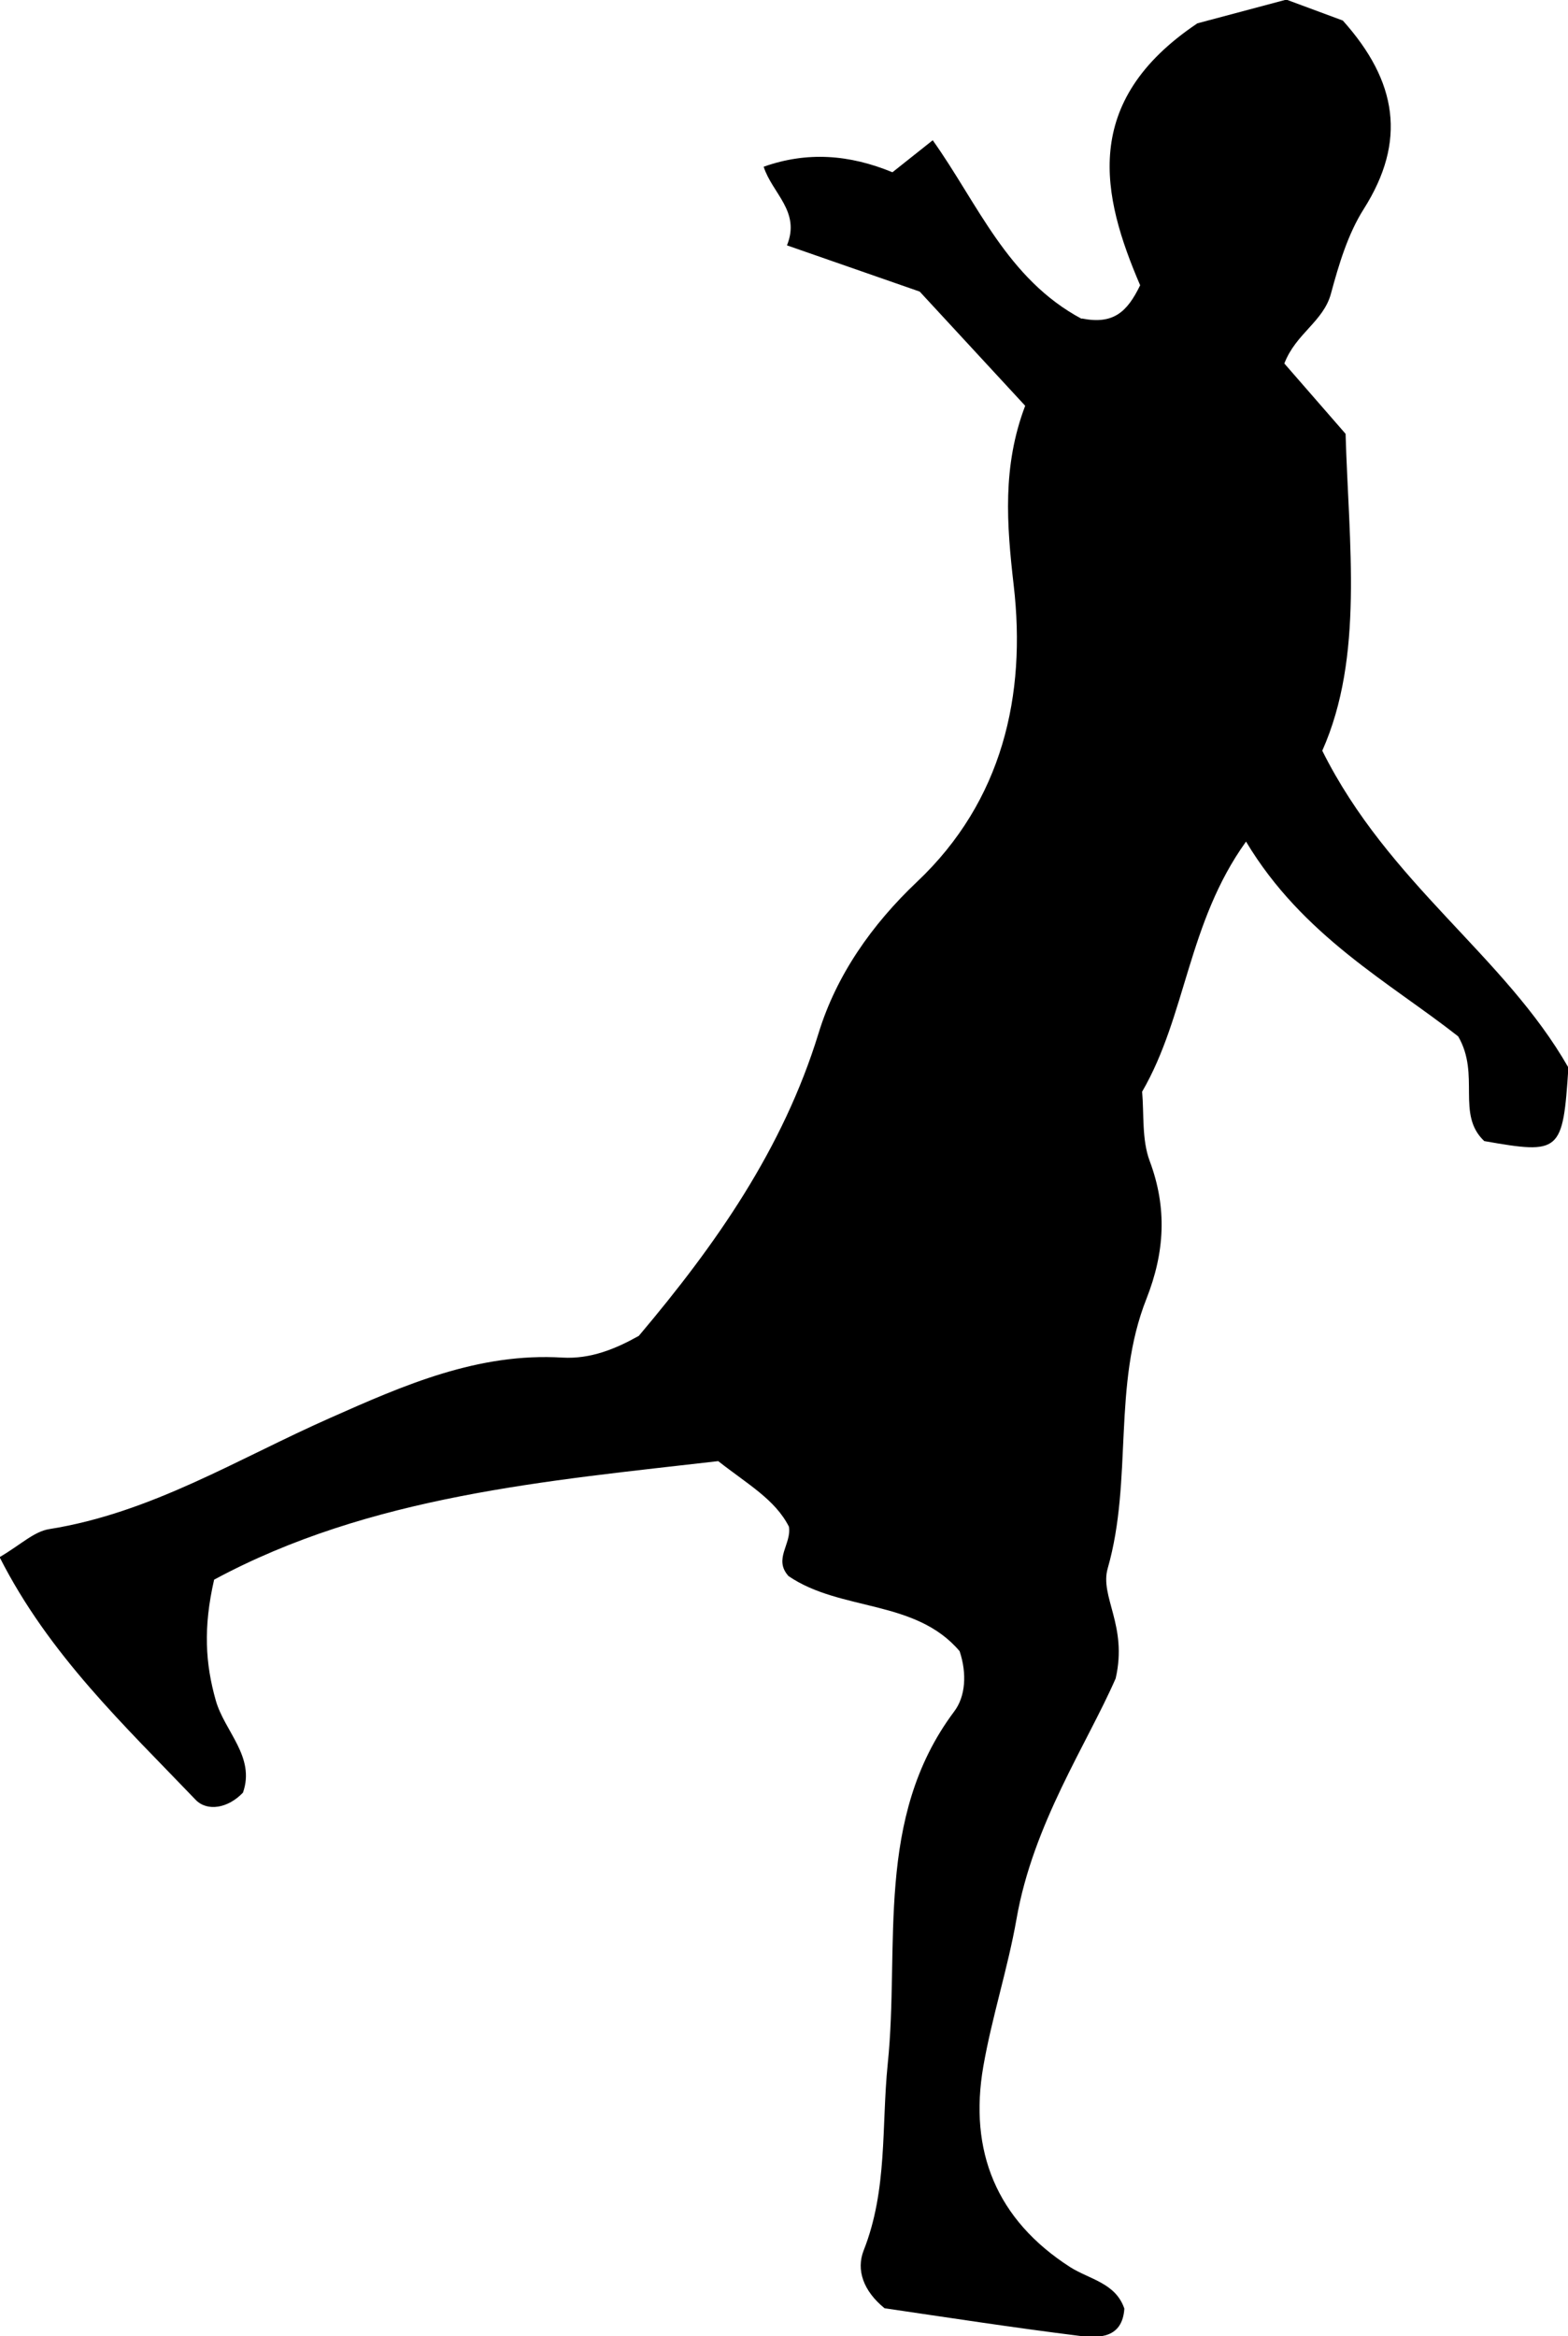
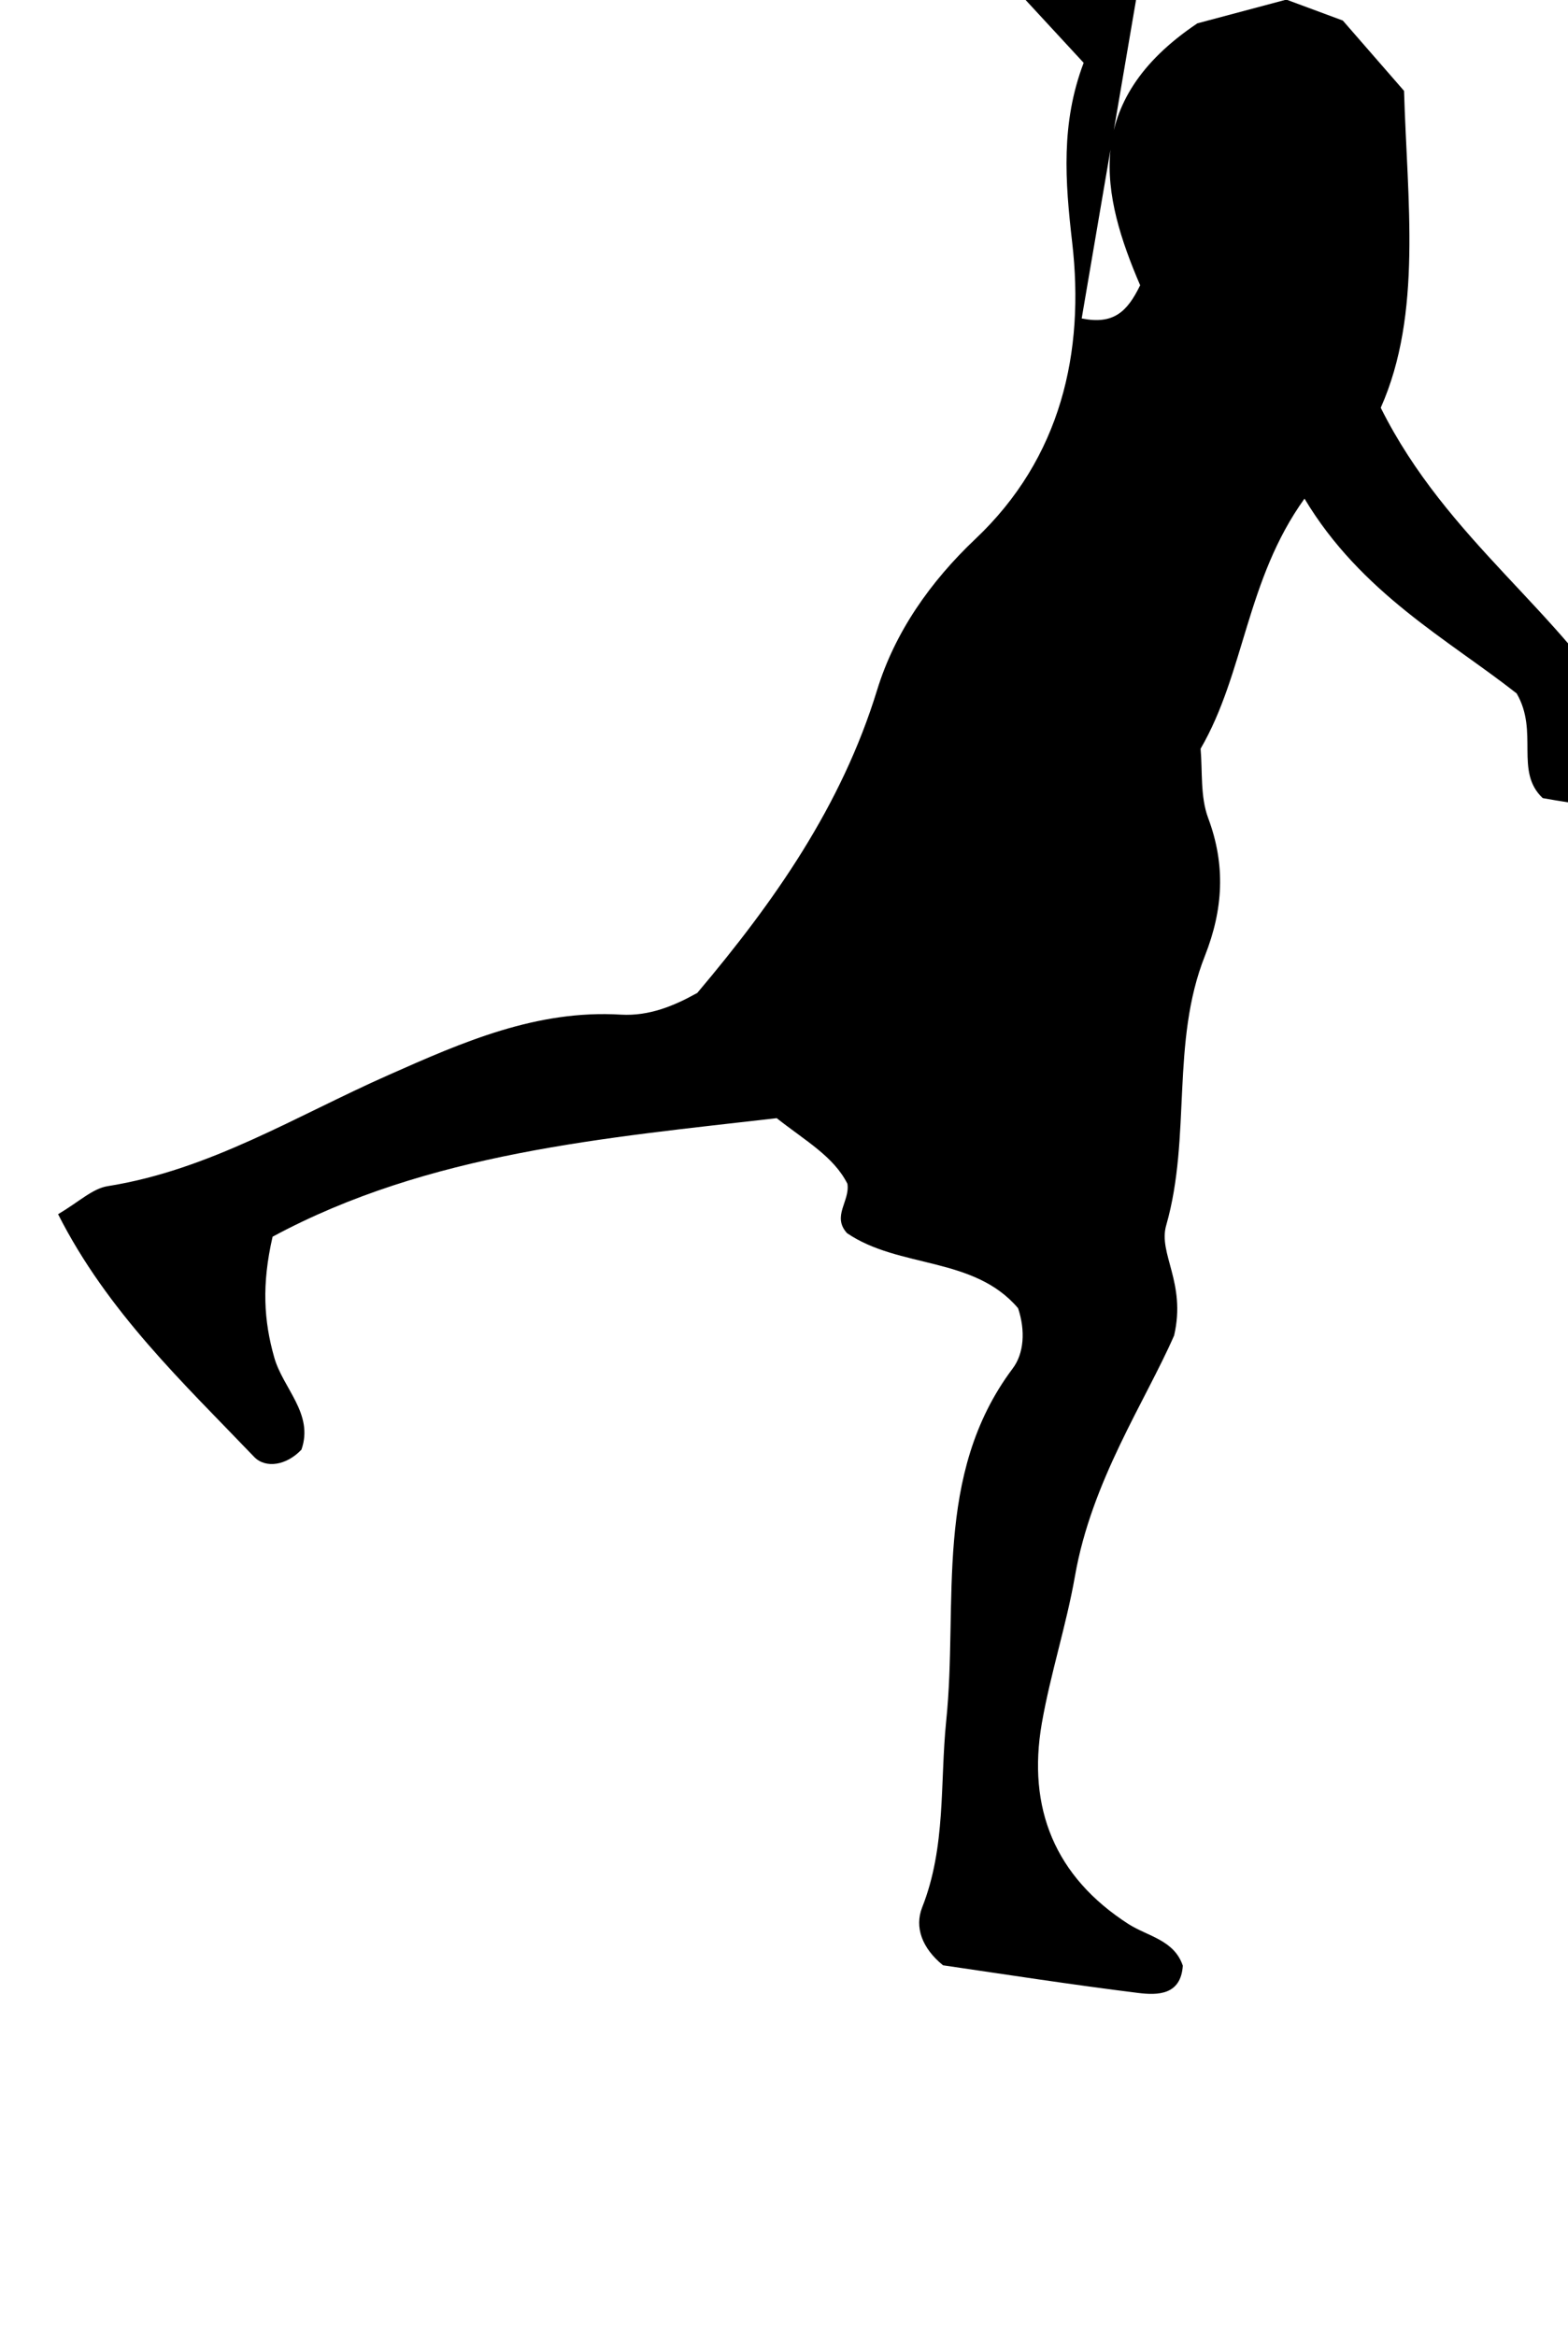
<svg xmlns="http://www.w3.org/2000/svg" id="Layer_2" viewBox="0 0 39.69 59.13">
  <g id="Layer_2-2">
-     <path d="M27.38,8.06c.8,.16,1.15-.16,1.48-.84-.97-2.26-1.52-4.64,1.45-6.63l2.25-.6,1.43,.53c1.38,1.54,1.62,3.05,.53,4.77-.4,.63-.63,1.4-.83,2.14-.19,.71-.89,1.01-1.18,1.77l1.55,1.78c.08,2.78,.47,5.64-.59,8.02,1.68,3.37,4.61,5.18,6.23,8.02-.14,2.15-.2,2.2-2.13,1.86-.72-.68-.09-1.67-.66-2.65-1.73-1.36-3.94-2.54-5.37-4.93-1.48,2.06-1.51,4.4-2.63,6.33,.05,.57-.01,1.21,.19,1.75,.45,1.2,.38,2.32-.08,3.49-.87,2.19-.34,4.58-.98,6.82-.21,.72,.51,1.45,.2,2.79-.73,1.67-2.09,3.68-2.51,6.09-.22,1.25-.62,2.47-.84,3.73-.37,2.14,.33,3.88,2.2,5.08,.49,.31,1.15,.4,1.37,1.05-.05,.75-.64,.75-1.13,.69-1.69-.21-3.37-.47-4.94-.7-.54-.44-.72-.97-.53-1.46,.61-1.54,.45-3.14,.61-4.72,.31-2.99-.34-6.22,1.68-8.92,.29-.38,.33-.96,.14-1.53-1.12-1.32-3.01-1-4.33-1.9-.39-.43,.08-.81,.01-1.25-.35-.69-1.04-1.07-1.79-1.66-4.33,.5-8.81,.87-12.76,3-.28,1.22-.22,2.13,.04,3.05,.22,.79,1.01,1.43,.69,2.34-.38,.4-.9,.48-1.19,.19-1.8-1.88-3.72-3.68-4.97-6.15,.53-.31,.87-.65,1.26-.71,2.58-.41,4.77-1.78,7.1-2.81,1.89-.84,3.76-1.66,5.89-1.53,.71,.04,1.34-.22,1.93-.55,1.95-2.31,3.65-4.73,4.55-7.66,.45-1.47,1.35-2.75,2.49-3.83,2.17-2.05,2.77-4.73,2.45-7.5-.18-1.56-.29-3.02,.29-4.55l-2.67-2.89-3.36-1.17c.35-.86-.37-1.31-.59-1.99,1.1-.39,2.17-.31,3.26,.14l1.02-.81c1.14,1.6,1.88,3.51,3.77,4.52Z" />
+     <path d="M27.38,8.06c.8,.16,1.15-.16,1.48-.84-.97-2.26-1.52-4.64,1.45-6.63l2.25-.6,1.43,.53l1.55,1.78c.08,2.78,.47,5.64-.59,8.02,1.68,3.37,4.61,5.18,6.23,8.02-.14,2.15-.2,2.2-2.13,1.86-.72-.68-.09-1.67-.66-2.65-1.73-1.36-3.94-2.54-5.37-4.93-1.48,2.06-1.51,4.4-2.63,6.33,.05,.57-.01,1.21,.19,1.75,.45,1.2,.38,2.32-.08,3.49-.87,2.19-.34,4.58-.98,6.82-.21,.72,.51,1.45,.2,2.79-.73,1.67-2.09,3.68-2.51,6.09-.22,1.25-.62,2.47-.84,3.73-.37,2.14,.33,3.88,2.2,5.08,.49,.31,1.15,.4,1.37,1.05-.05,.75-.64,.75-1.13,.69-1.69-.21-3.37-.47-4.94-.7-.54-.44-.72-.97-.53-1.46,.61-1.54,.45-3.14,.61-4.72,.31-2.99-.34-6.22,1.68-8.92,.29-.38,.33-.96,.14-1.53-1.12-1.32-3.01-1-4.33-1.9-.39-.43,.08-.81,.01-1.25-.35-.69-1.04-1.07-1.79-1.66-4.33,.5-8.81,.87-12.76,3-.28,1.22-.22,2.13,.04,3.05,.22,.79,1.01,1.43,.69,2.34-.38,.4-.9,.48-1.19,.19-1.8-1.88-3.72-3.68-4.97-6.15,.53-.31,.87-.65,1.26-.71,2.58-.41,4.77-1.78,7.1-2.81,1.89-.84,3.76-1.66,5.89-1.53,.71,.04,1.34-.22,1.93-.55,1.95-2.31,3.65-4.73,4.55-7.66,.45-1.47,1.35-2.75,2.49-3.83,2.17-2.05,2.77-4.73,2.45-7.5-.18-1.56-.29-3.02,.29-4.55l-2.67-2.89-3.36-1.17c.35-.86-.37-1.31-.59-1.99,1.1-.39,2.17-.31,3.26,.14l1.02-.81c1.14,1.6,1.88,3.51,3.77,4.52Z" />
  </g>
</svg>